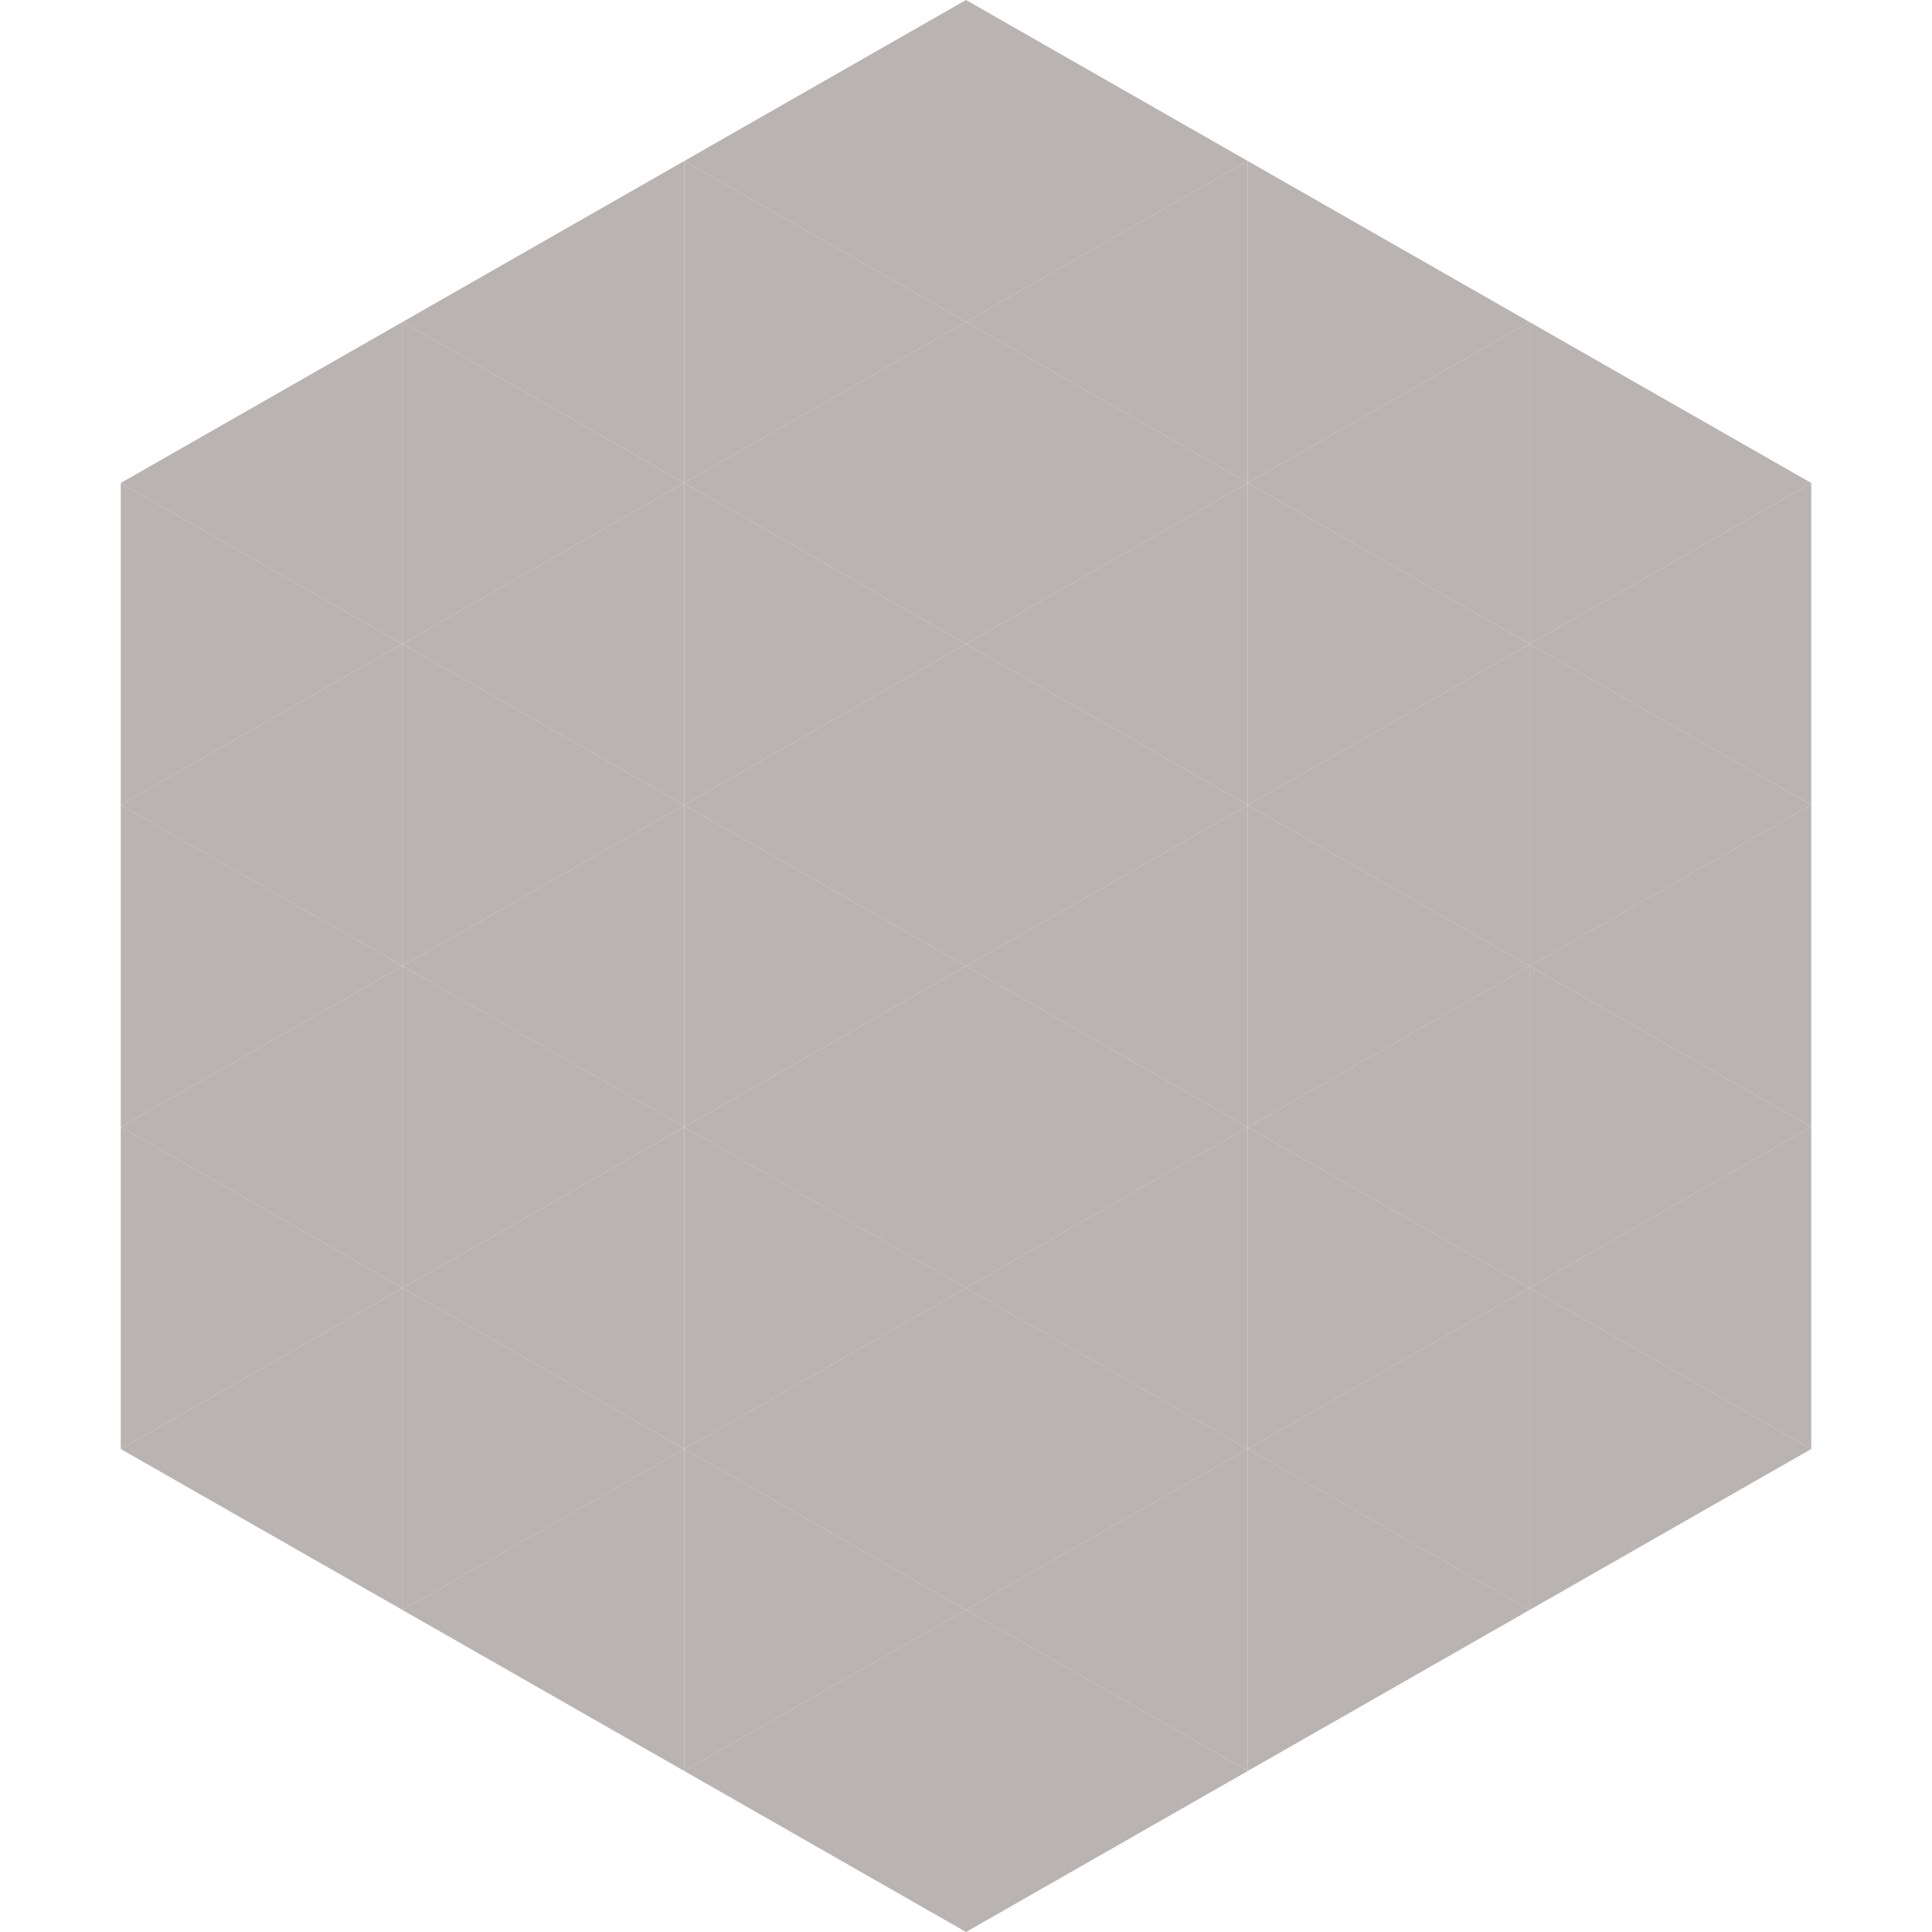
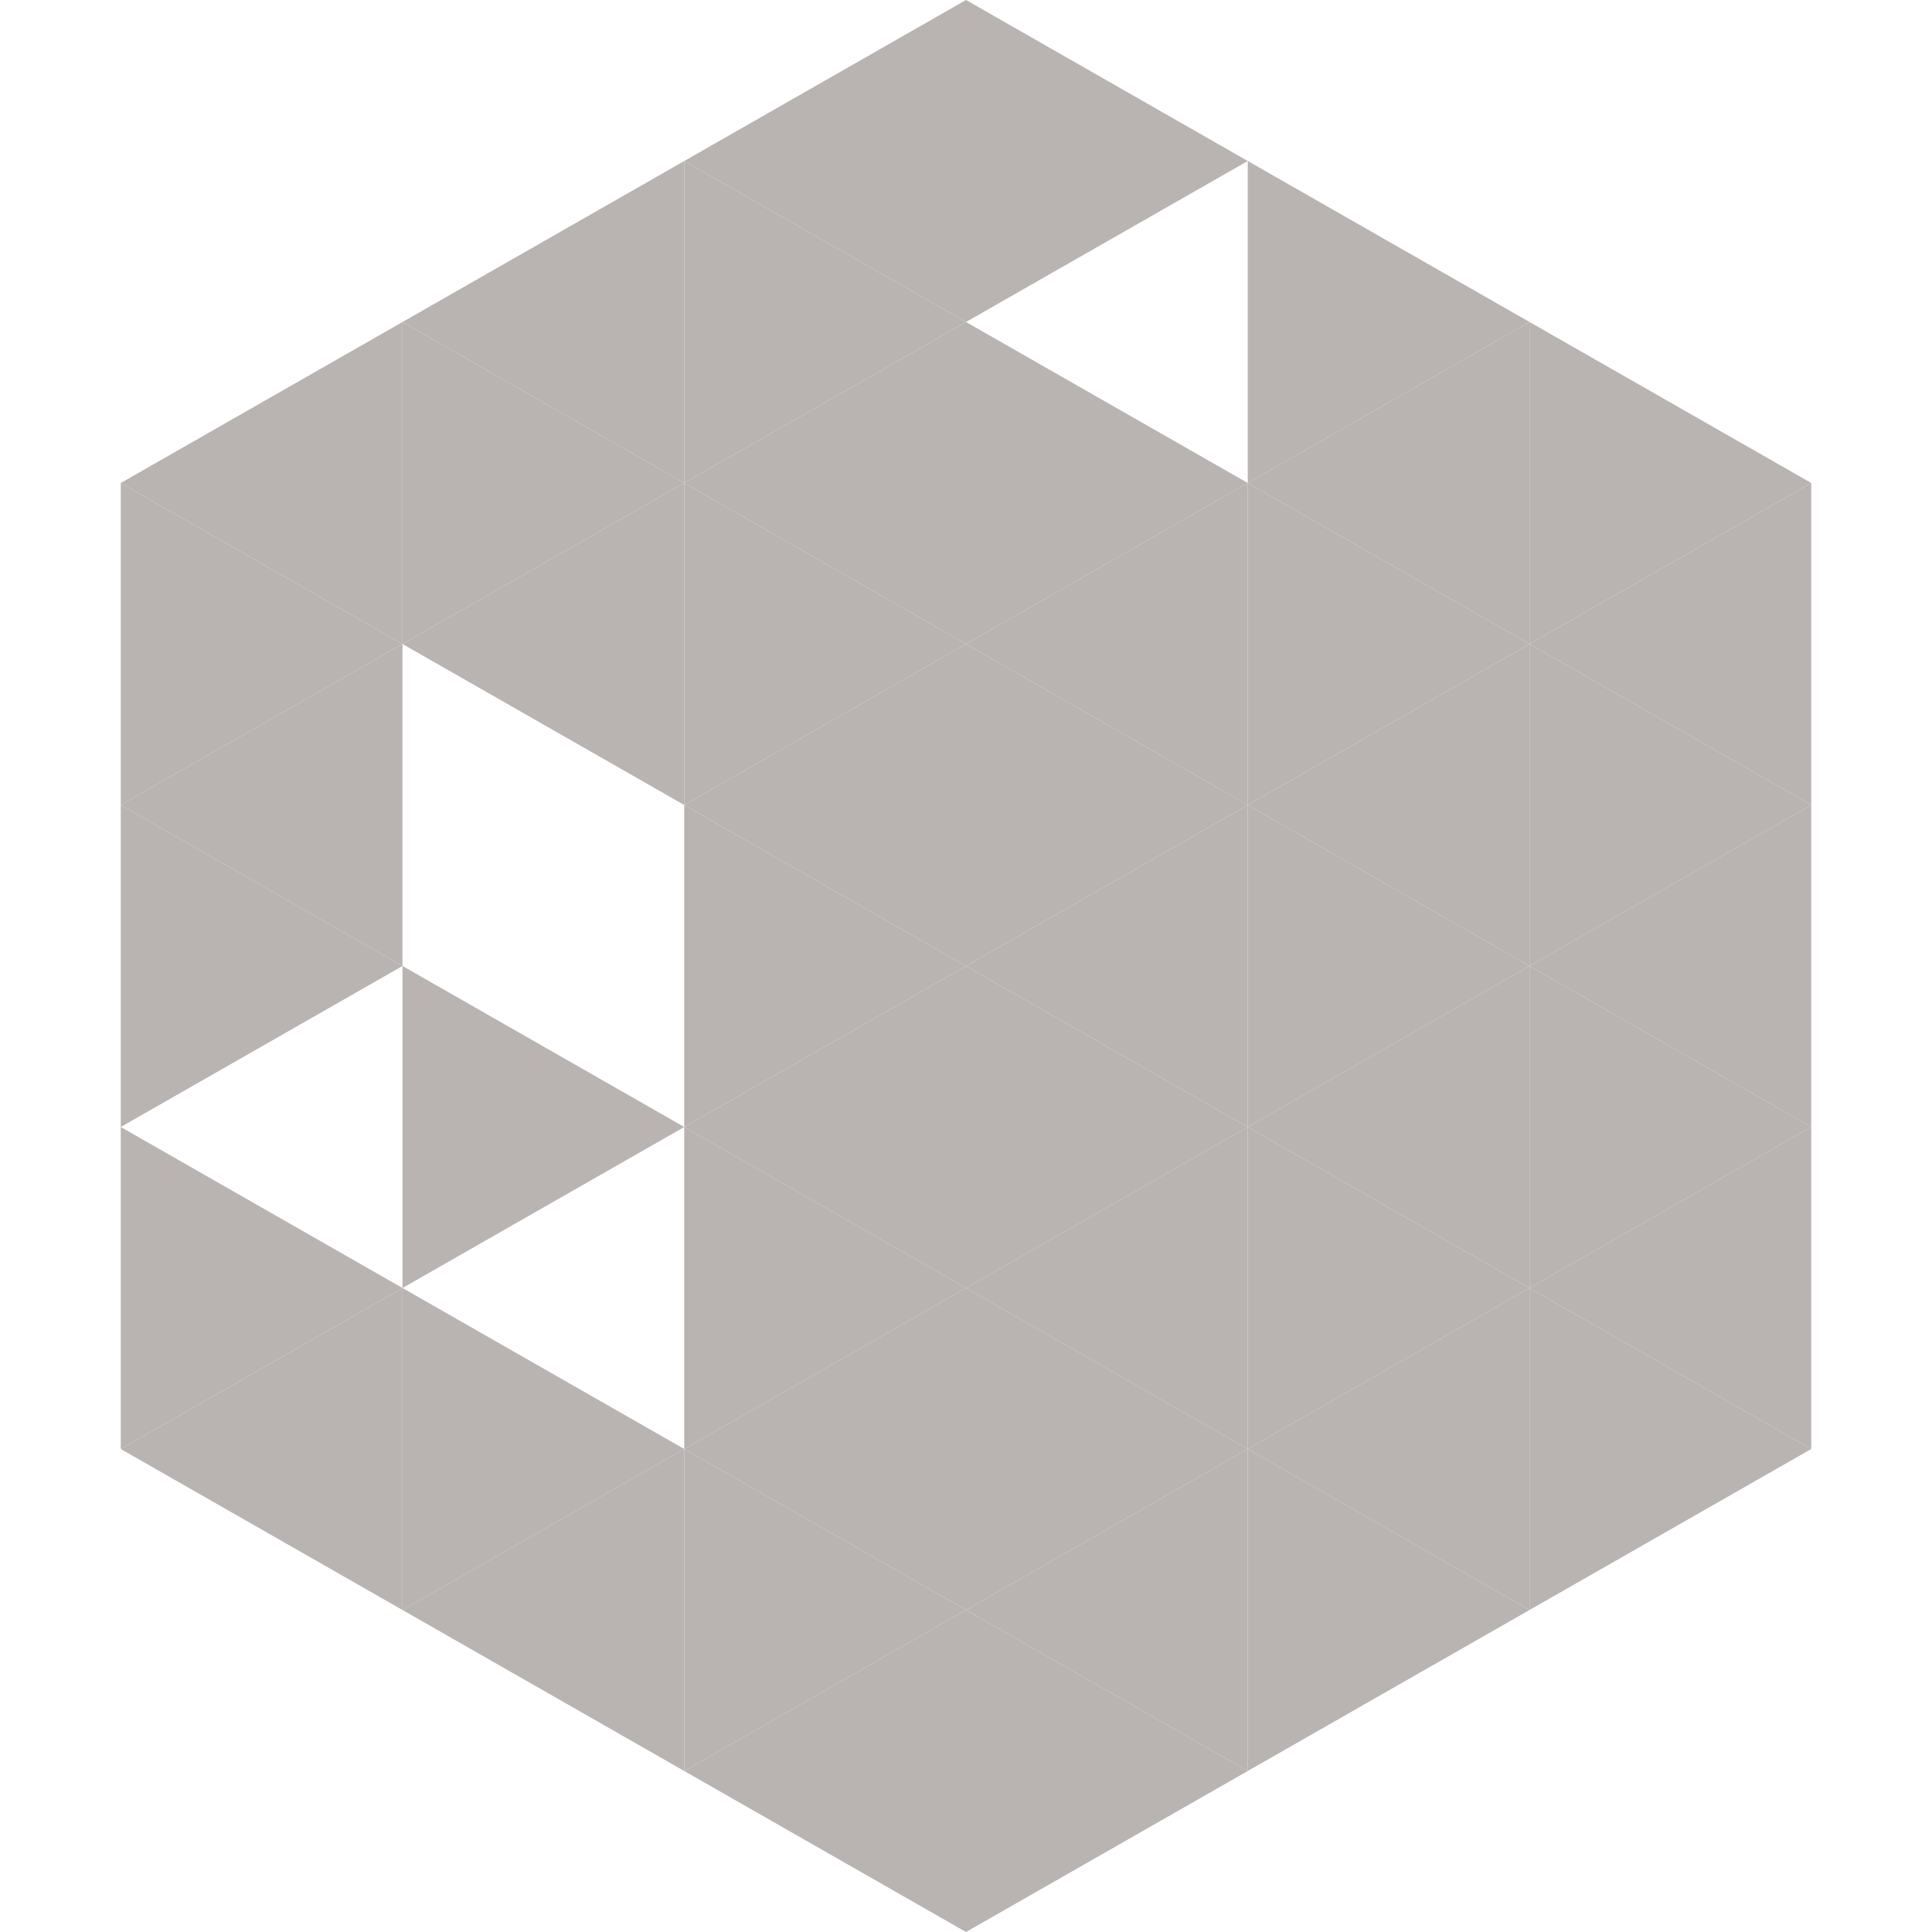
<svg xmlns="http://www.w3.org/2000/svg" width="240" height="240">
  <polygon points="50,40 15,60 50,80" style="fill:rgb(185,179,178)" />
  <polygon points="190,40 225,60 190,80" style="fill:rgb(185,179,178)" />
  <polygon points="15,60 50,80 15,100" style="fill:rgb(185,179,178)" />
  <polygon points="225,60 190,80 225,100" style="fill:rgb(185,179,178)" />
  <polygon points="50,80 15,100 50,120" style="fill:rgb(185,179,178)" />
  <polygon points="190,80 225,100 190,120" style="fill:rgb(185,179,178)" />
  <polygon points="15,100 50,120 15,140" style="fill:rgb(185,179,178)" />
  <polygon points="225,100 190,120 225,140" style="fill:rgb(185,179,178)" />
-   <polygon points="50,120 15,140 50,160" style="fill:rgb(185,179,178)" />
  <polygon points="190,120 225,140 190,160" style="fill:rgb(185,179,178)" />
  <polygon points="15,140 50,160 15,180" style="fill:rgb(185,179,178)" />
  <polygon points="225,140 190,160 225,180" style="fill:rgb(185,179,178)" />
  <polygon points="50,160 15,180 50,200" style="fill:rgb(185,179,178)" />
  <polygon points="190,160 225,180 190,200" style="fill:rgb(185,179,178)" />
  <polygon points="15,180 50,200 15,220" style="fill:rgb(255,255,255); fill-opacity:0" />
  <polygon points="225,180 190,200 225,220" style="fill:rgb(255,255,255); fill-opacity:0" />
  <polygon points="50,0 85,20 50,40" style="fill:rgb(255,255,255); fill-opacity:0" />
  <polygon points="190,0 155,20 190,40" style="fill:rgb(255,255,255); fill-opacity:0" />
  <polygon points="85,20 50,40 85,60" style="fill:rgb(185,179,178)" />
  <polygon points="155,20 190,40 155,60" style="fill:rgb(185,179,178)" />
  <polygon points="50,40 85,60 50,80" style="fill:rgb(185,179,178)" />
  <polygon points="190,40 155,60 190,80" style="fill:rgb(185,179,178)" />
  <polygon points="85,60 50,80 85,100" style="fill:rgb(185,179,178)" />
  <polygon points="155,60 190,80 155,100" style="fill:rgb(185,179,178)" />
-   <polygon points="50,80 85,100 50,120" style="fill:rgb(185,179,178)" />
  <polygon points="190,80 155,100 190,120" style="fill:rgb(185,179,178)" />
-   <polygon points="85,100 50,120 85,140" style="fill:rgb(185,179,178)" />
  <polygon points="155,100 190,120 155,140" style="fill:rgb(185,179,178)" />
  <polygon points="50,120 85,140 50,160" style="fill:rgb(185,179,178)" />
  <polygon points="190,120 155,140 190,160" style="fill:rgb(185,179,178)" />
-   <polygon points="85,140 50,160 85,180" style="fill:rgb(185,179,178)" />
  <polygon points="155,140 190,160 155,180" style="fill:rgb(185,179,178)" />
  <polygon points="50,160 85,180 50,200" style="fill:rgb(185,179,178)" />
  <polygon points="190,160 155,180 190,200" style="fill:rgb(185,179,178)" />
  <polygon points="85,180 50,200 85,220" style="fill:rgb(185,179,178)" />
  <polygon points="155,180 190,200 155,220" style="fill:rgb(185,179,178)" />
  <polygon points="120,0 85,20 120,40" style="fill:rgb(185,179,178)" />
  <polygon points="120,0 155,20 120,40" style="fill:rgb(185,179,178)" />
  <polygon points="85,20 120,40 85,60" style="fill:rgb(185,179,178)" />
-   <polygon points="155,20 120,40 155,60" style="fill:rgb(185,179,178)" />
  <polygon points="120,40 85,60 120,80" style="fill:rgb(185,179,178)" />
  <polygon points="120,40 155,60 120,80" style="fill:rgb(185,179,178)" />
  <polygon points="85,60 120,80 85,100" style="fill:rgb(185,179,178)" />
  <polygon points="155,60 120,80 155,100" style="fill:rgb(185,179,178)" />
  <polygon points="120,80 85,100 120,120" style="fill:rgb(185,179,178)" />
  <polygon points="120,80 155,100 120,120" style="fill:rgb(185,179,178)" />
  <polygon points="85,100 120,120 85,140" style="fill:rgb(185,179,178)" />
  <polygon points="155,100 120,120 155,140" style="fill:rgb(185,179,178)" />
  <polygon points="120,120 85,140 120,160" style="fill:rgb(185,179,178)" />
  <polygon points="120,120 155,140 120,160" style="fill:rgb(185,179,178)" />
  <polygon points="85,140 120,160 85,180" style="fill:rgb(185,179,178)" />
  <polygon points="155,140 120,160 155,180" style="fill:rgb(185,179,178)" />
  <polygon points="120,160 85,180 120,200" style="fill:rgb(185,179,178)" />
  <polygon points="120,160 155,180 120,200" style="fill:rgb(185,179,178)" />
  <polygon points="85,180 120,200 85,220" style="fill:rgb(185,179,178)" />
  <polygon points="155,180 120,200 155,220" style="fill:rgb(185,179,178)" />
  <polygon points="120,200 85,220 120,240" style="fill:rgb(185,179,178)" />
  <polygon points="120,200 155,220 120,240" style="fill:rgb(185,179,178)" />
  <polygon points="85,220 120,240 85,260" style="fill:rgb(255,255,255); fill-opacity:0" />
  <polygon points="155,220 120,240 155,260" style="fill:rgb(255,255,255); fill-opacity:0" />
</svg>